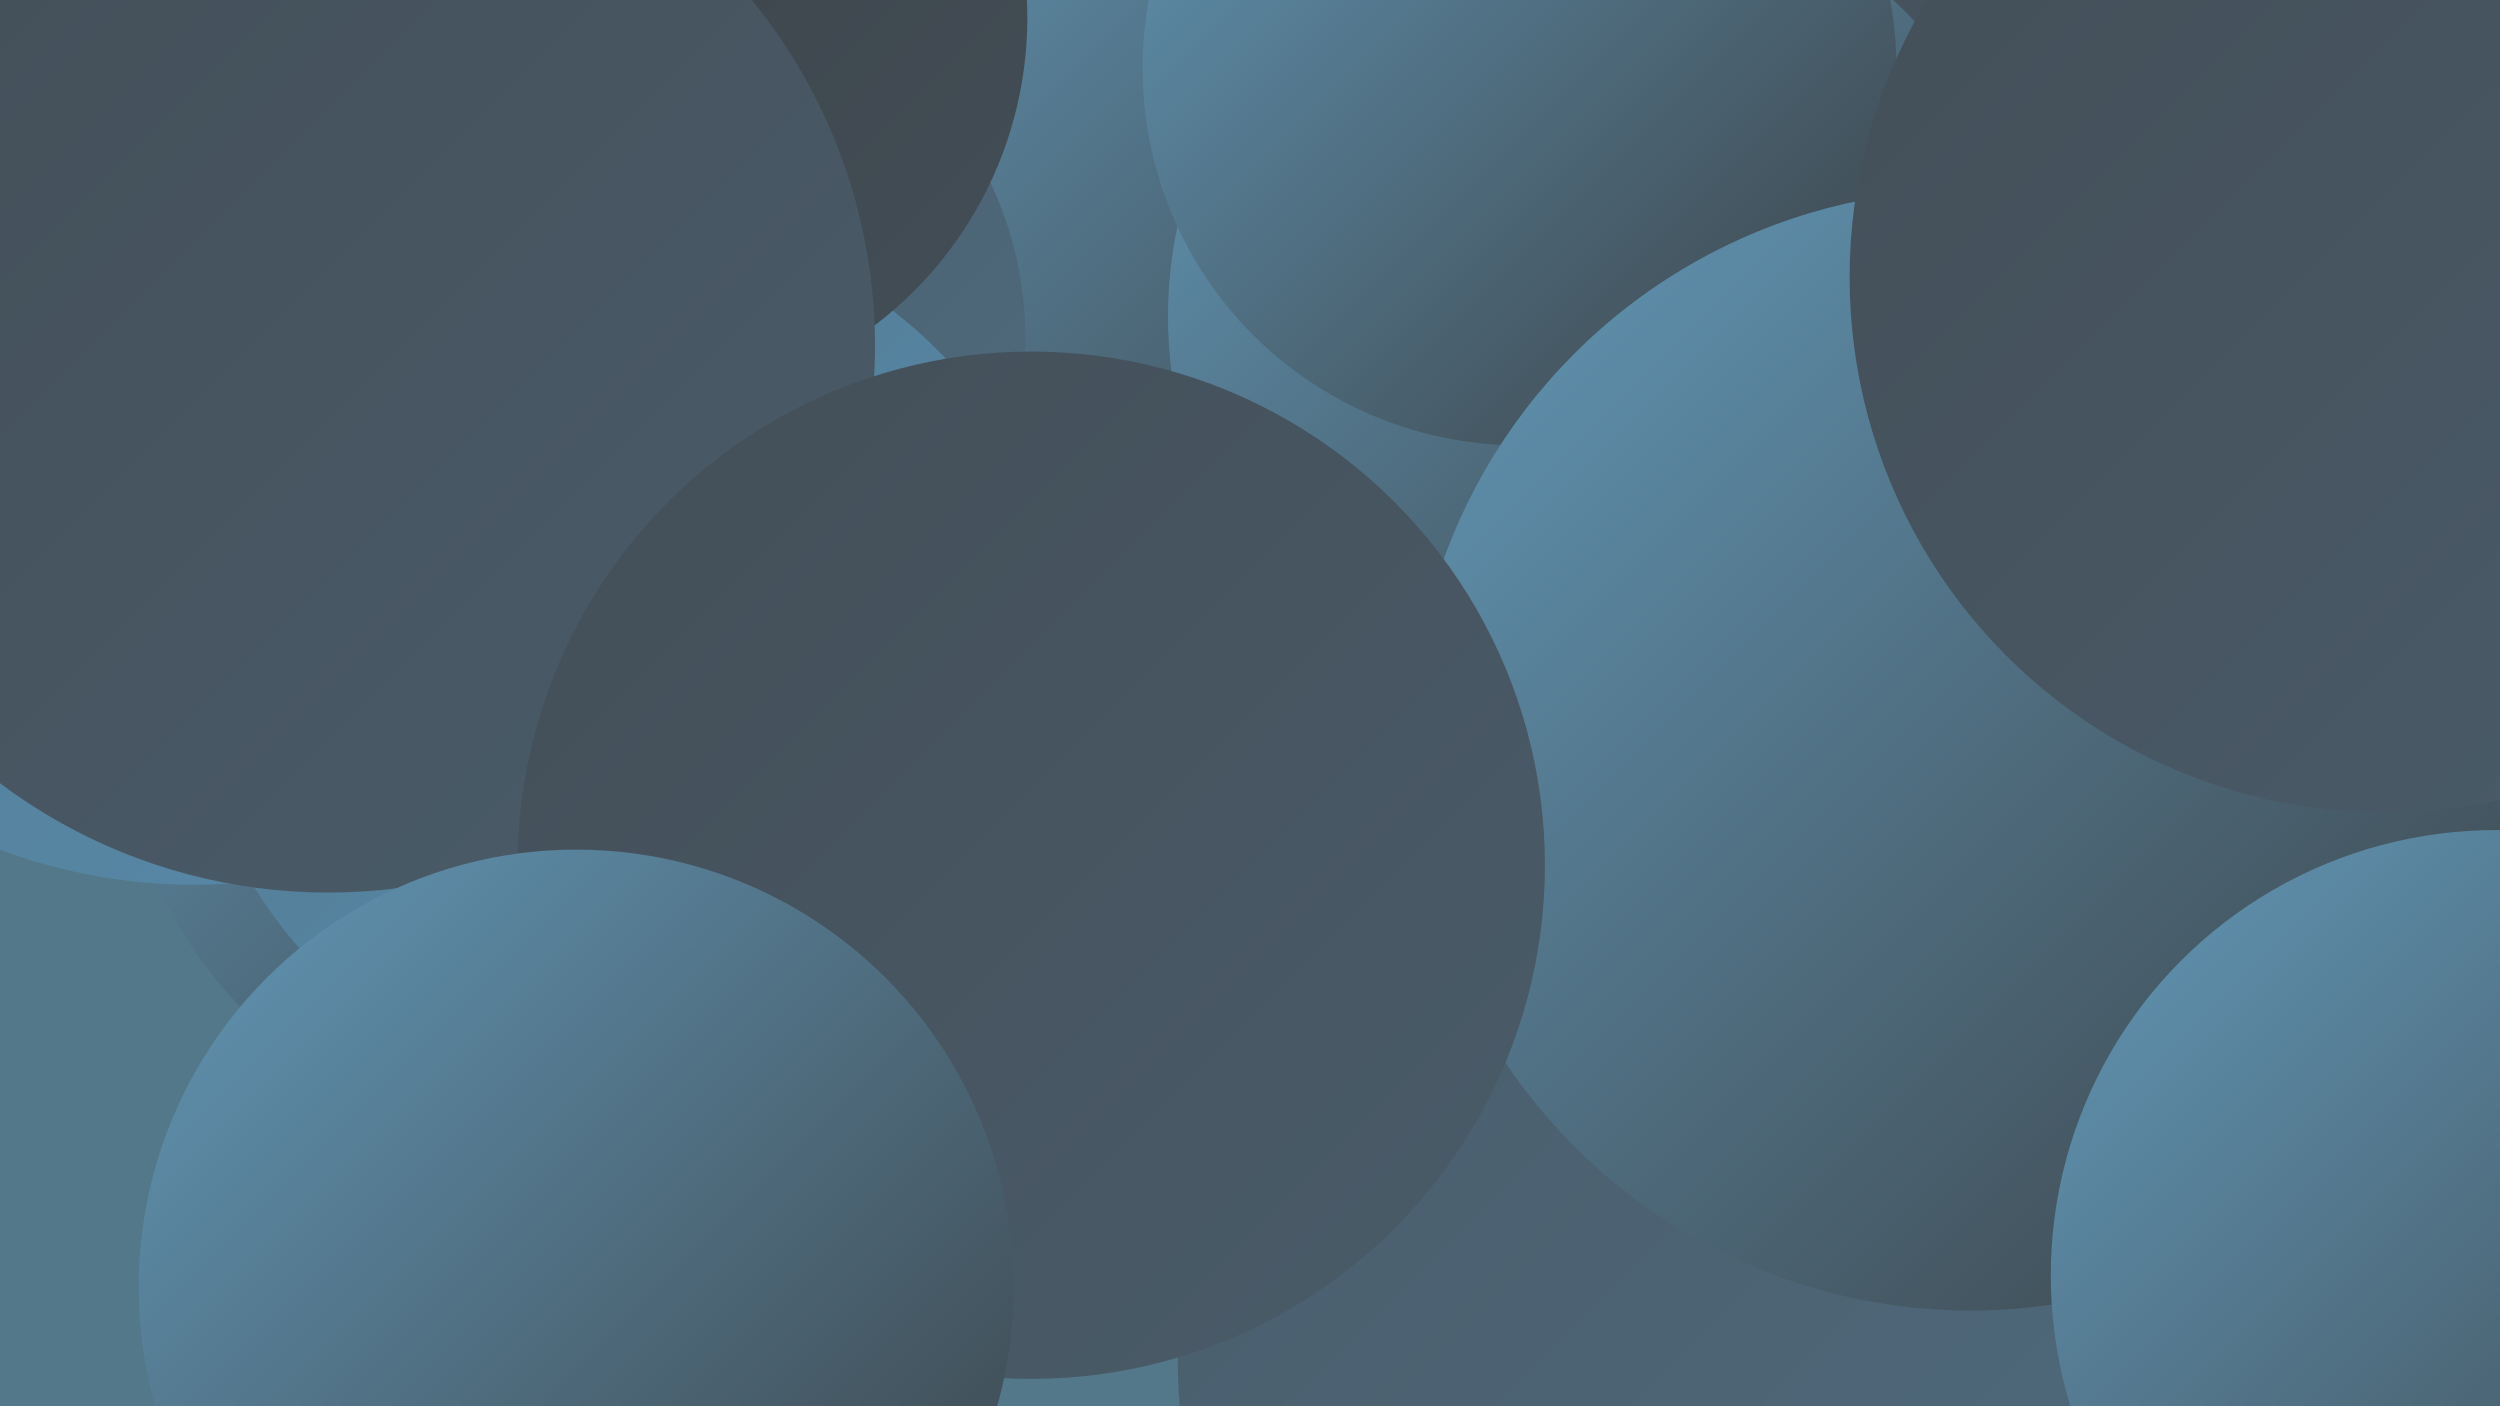
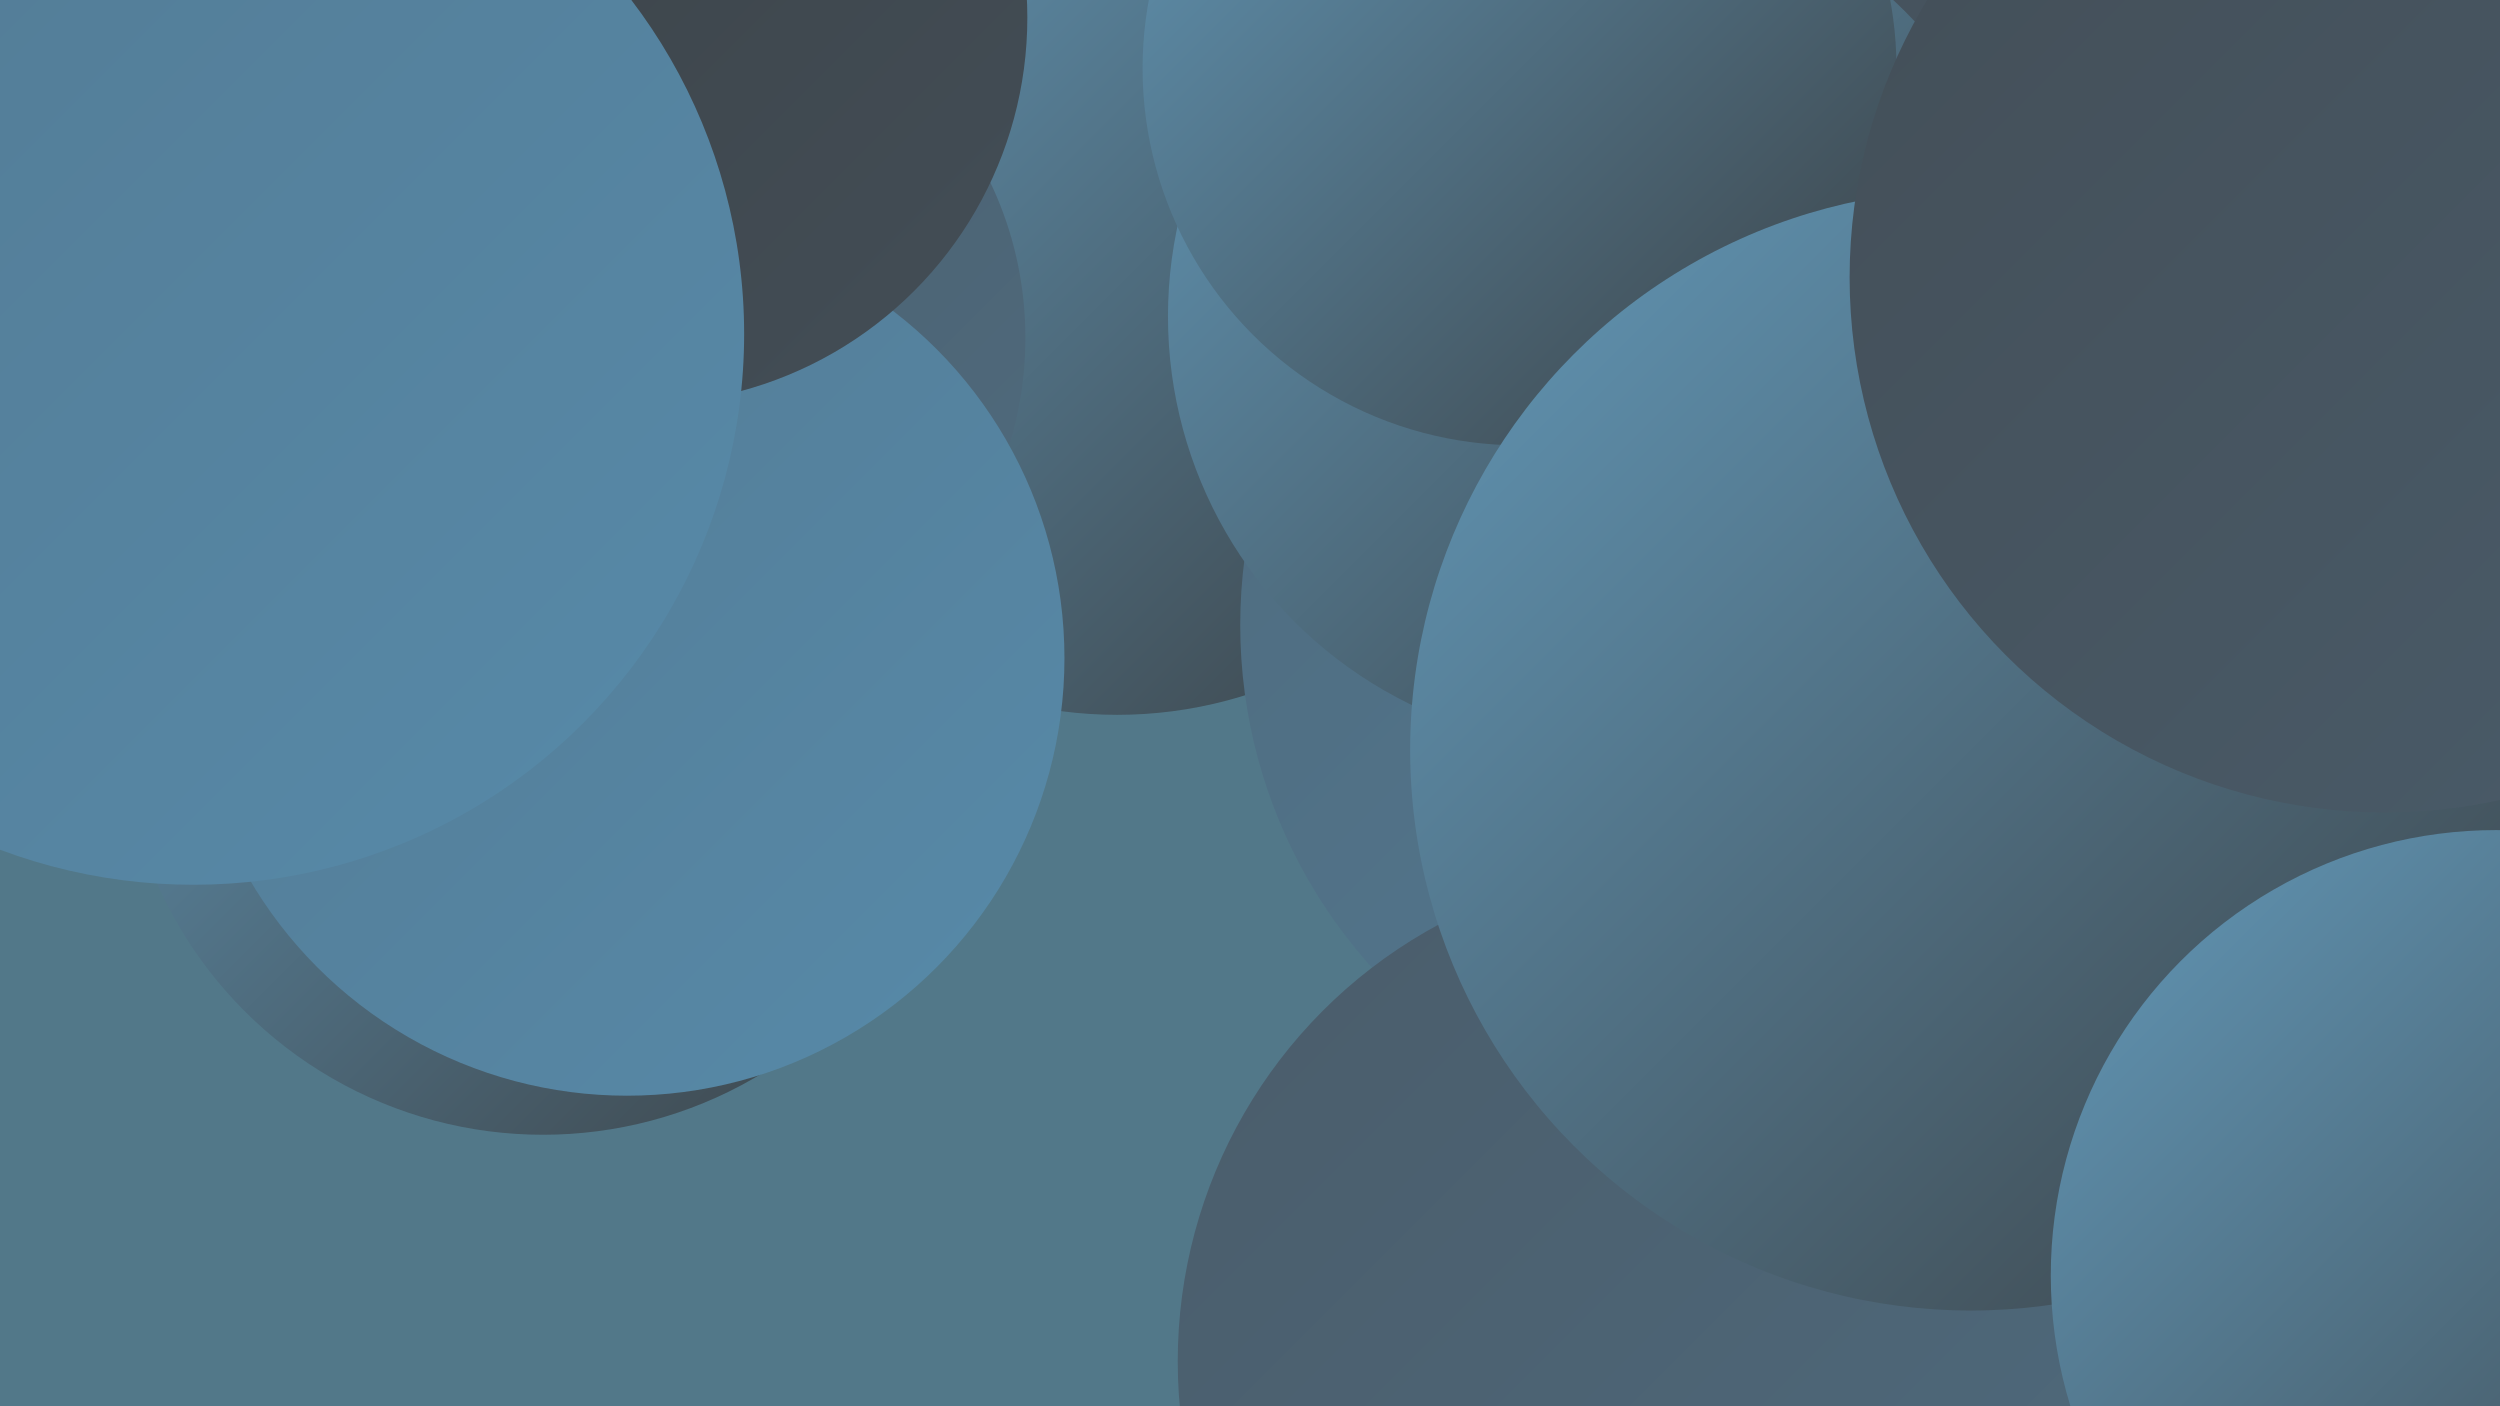
<svg xmlns="http://www.w3.org/2000/svg" width="1280" height="720">
  <defs>
    <linearGradient id="grad0" x1="0%" y1="0%" x2="100%" y2="100%">
      <stop offset="0%" style="stop-color:#3b4145;stop-opacity:1" />
      <stop offset="100%" style="stop-color:#434e57;stop-opacity:1" />
    </linearGradient>
    <linearGradient id="grad1" x1="0%" y1="0%" x2="100%" y2="100%">
      <stop offset="0%" style="stop-color:#434e57;stop-opacity:1" />
      <stop offset="100%" style="stop-color:#4a5c6a;stop-opacity:1" />
    </linearGradient>
    <linearGradient id="grad2" x1="0%" y1="0%" x2="100%" y2="100%">
      <stop offset="0%" style="stop-color:#4a5c6a;stop-opacity:1" />
      <stop offset="100%" style="stop-color:#4f6b7e;stop-opacity:1" />
    </linearGradient>
    <linearGradient id="grad3" x1="0%" y1="0%" x2="100%" y2="100%">
      <stop offset="0%" style="stop-color:#4f6b7e;stop-opacity:1" />
      <stop offset="100%" style="stop-color:#537a93;stop-opacity:1" />
    </linearGradient>
    <linearGradient id="grad4" x1="0%" y1="0%" x2="100%" y2="100%">
      <stop offset="0%" style="stop-color:#537a93;stop-opacity:1" />
      <stop offset="100%" style="stop-color:#578aa9;stop-opacity:1" />
    </linearGradient>
    <linearGradient id="grad5" x1="0%" y1="0%" x2="100%" y2="100%">
      <stop offset="0%" style="stop-color:#578aa9;stop-opacity:1" />
      <stop offset="100%" style="stop-color:#6298b8;stop-opacity:1" />
    </linearGradient>
    <linearGradient id="grad6" x1="0%" y1="0%" x2="100%" y2="100%">
      <stop offset="0%" style="stop-color:#6298b8;stop-opacity:1" />
      <stop offset="100%" style="stop-color:#3b4145;stop-opacity:1" />
    </linearGradient>
  </defs>
  <rect width="1280" height="720" fill="#527889" />
  <circle cx="278" cy="365" r="216" fill="url(#grad6)" />
  <circle cx="572" cy="147" r="219" fill="url(#grad6)" />
-   <circle cx="1220" cy="23" r="276" fill="url(#grad5)" />
-   <circle cx="1234" cy="130" r="286" fill="url(#grad5)" />
  <circle cx="897" cy="320" r="262" fill="url(#grad3)" />
  <circle cx="340" cy="173" r="185" fill="url(#grad2)" />
  <circle cx="857" cy="697" r="254" fill="url(#grad2)" />
  <circle cx="321" cy="337" r="224" fill="url(#grad4)" />
  <circle cx="1043" cy="68" r="279" fill="url(#grad1)" />
  <circle cx="328" cy="9" r="198" fill="url(#grad0)" />
  <circle cx="819" cy="162" r="221" fill="url(#grad6)" />
  <circle cx="778" cy="35" r="193" fill="url(#grad6)" />
  <circle cx="1136" cy="328" r="223" fill="url(#grad6)" />
  <circle cx="1009" cy="384" r="287" fill="url(#grad6)" />
  <circle cx="99" cy="171" r="282" fill="url(#grad4)" />
-   <circle cx="168" cy="177" r="280" fill="url(#grad1)" />
  <circle cx="1221" cy="142" r="274" fill="url(#grad1)" />
-   <circle cx="528" cy="443" r="263" fill="url(#grad1)" />
-   <circle cx="295" cy="659" r="224" fill="url(#grad6)" />
  <circle cx="1278" cy="653" r="228" fill="url(#grad6)" />
</svg>